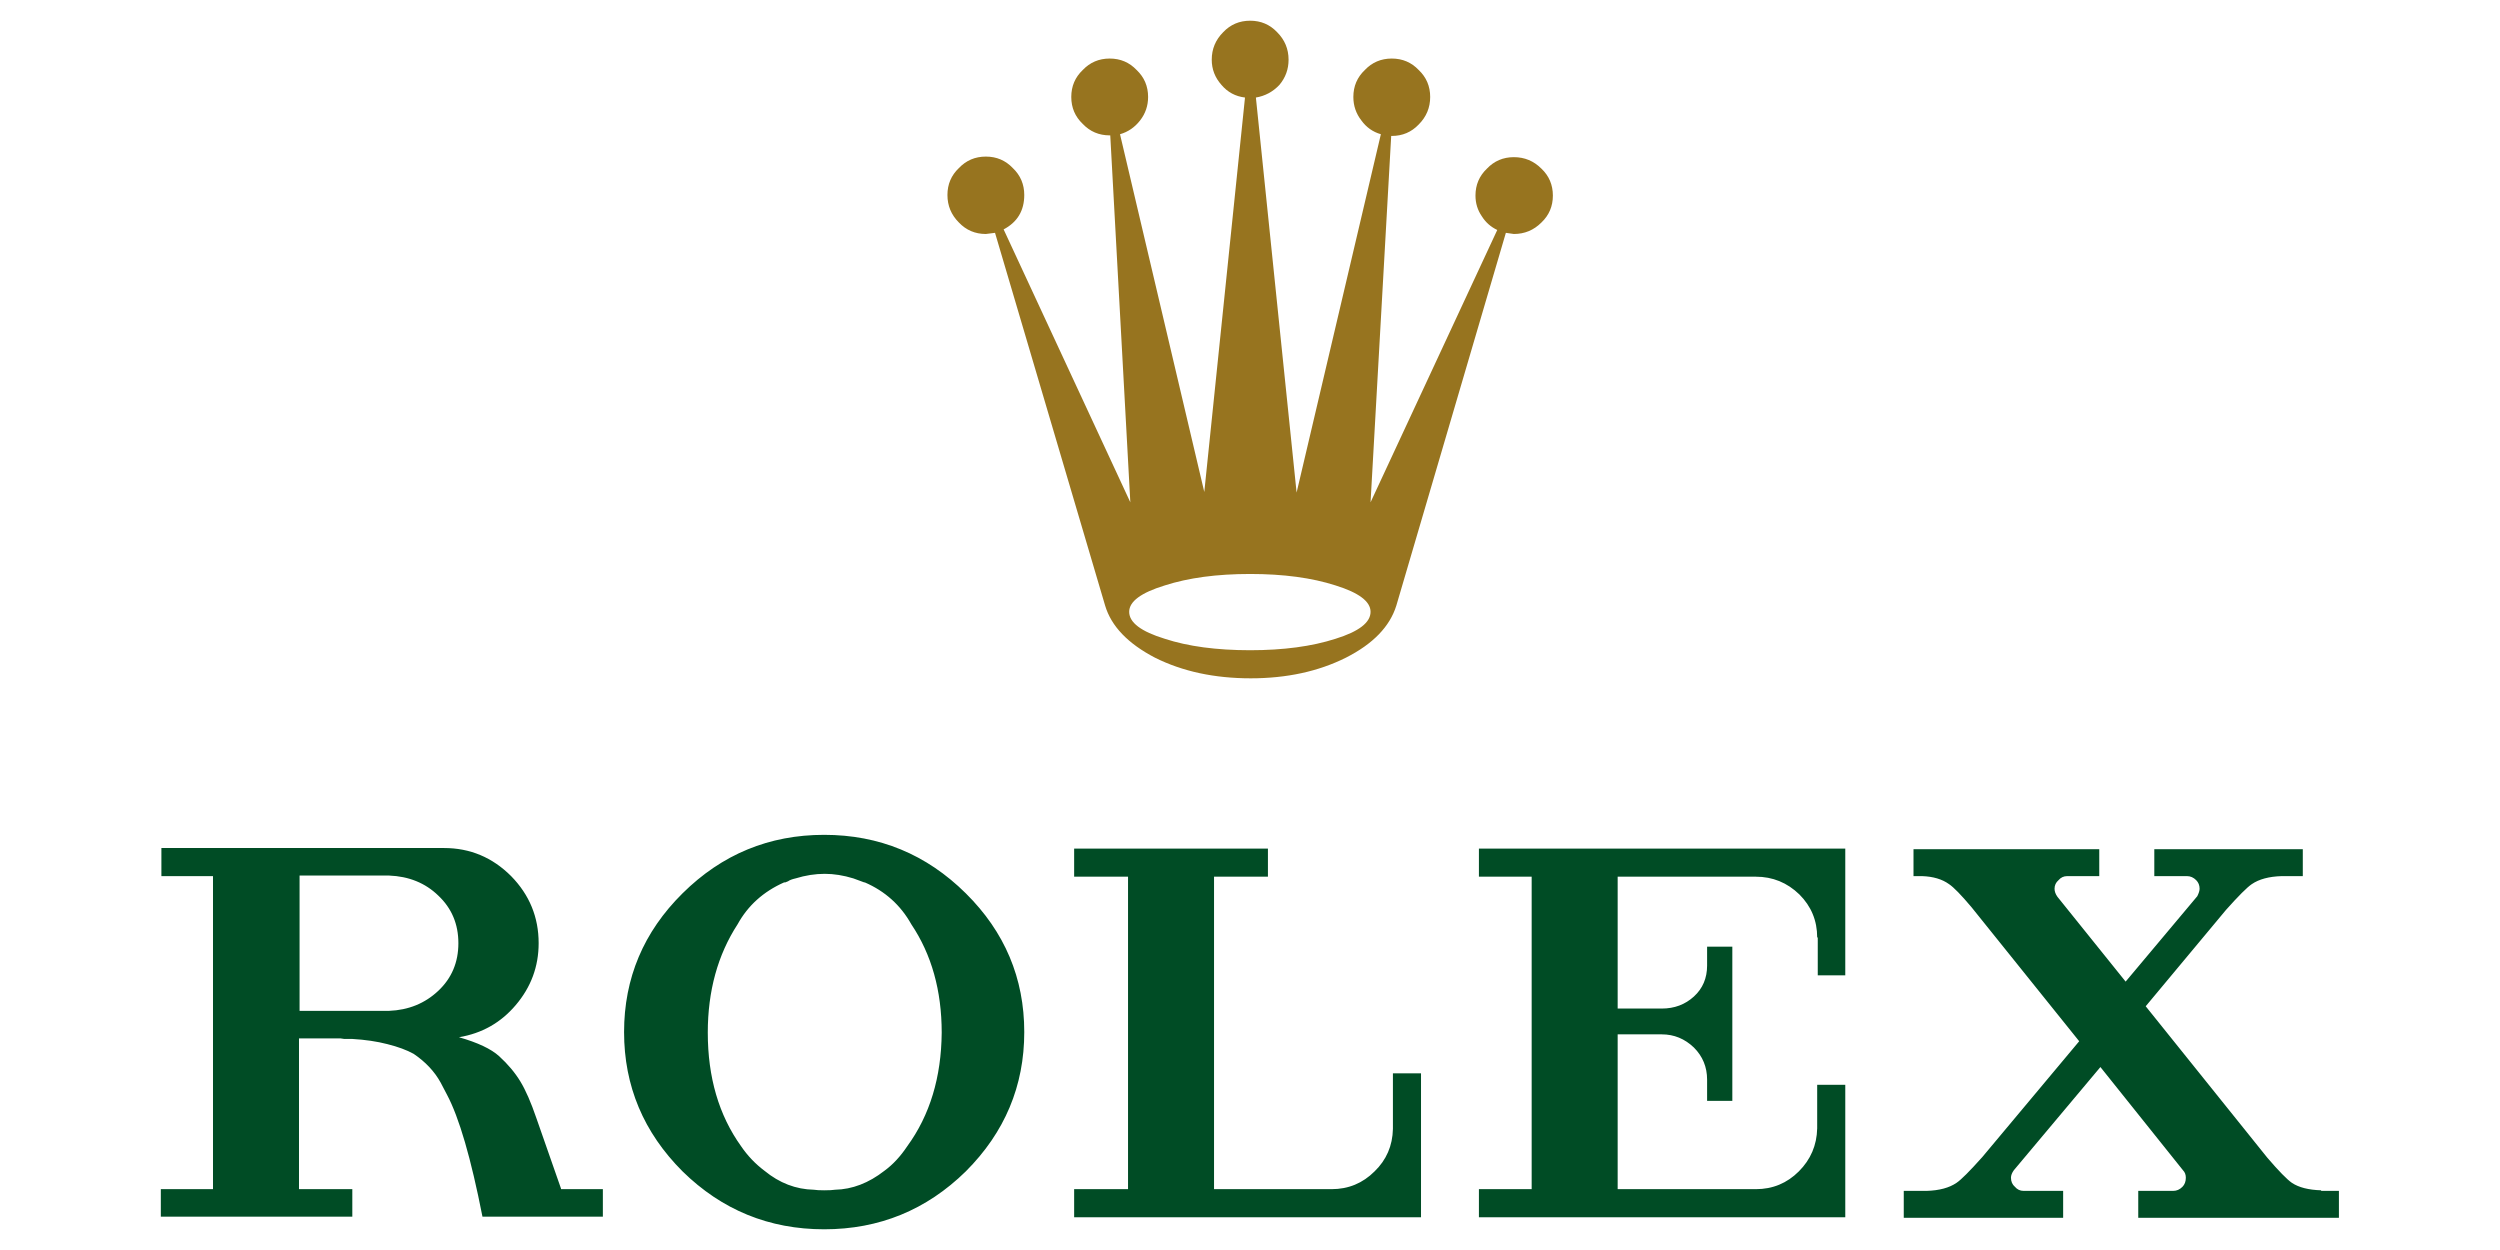
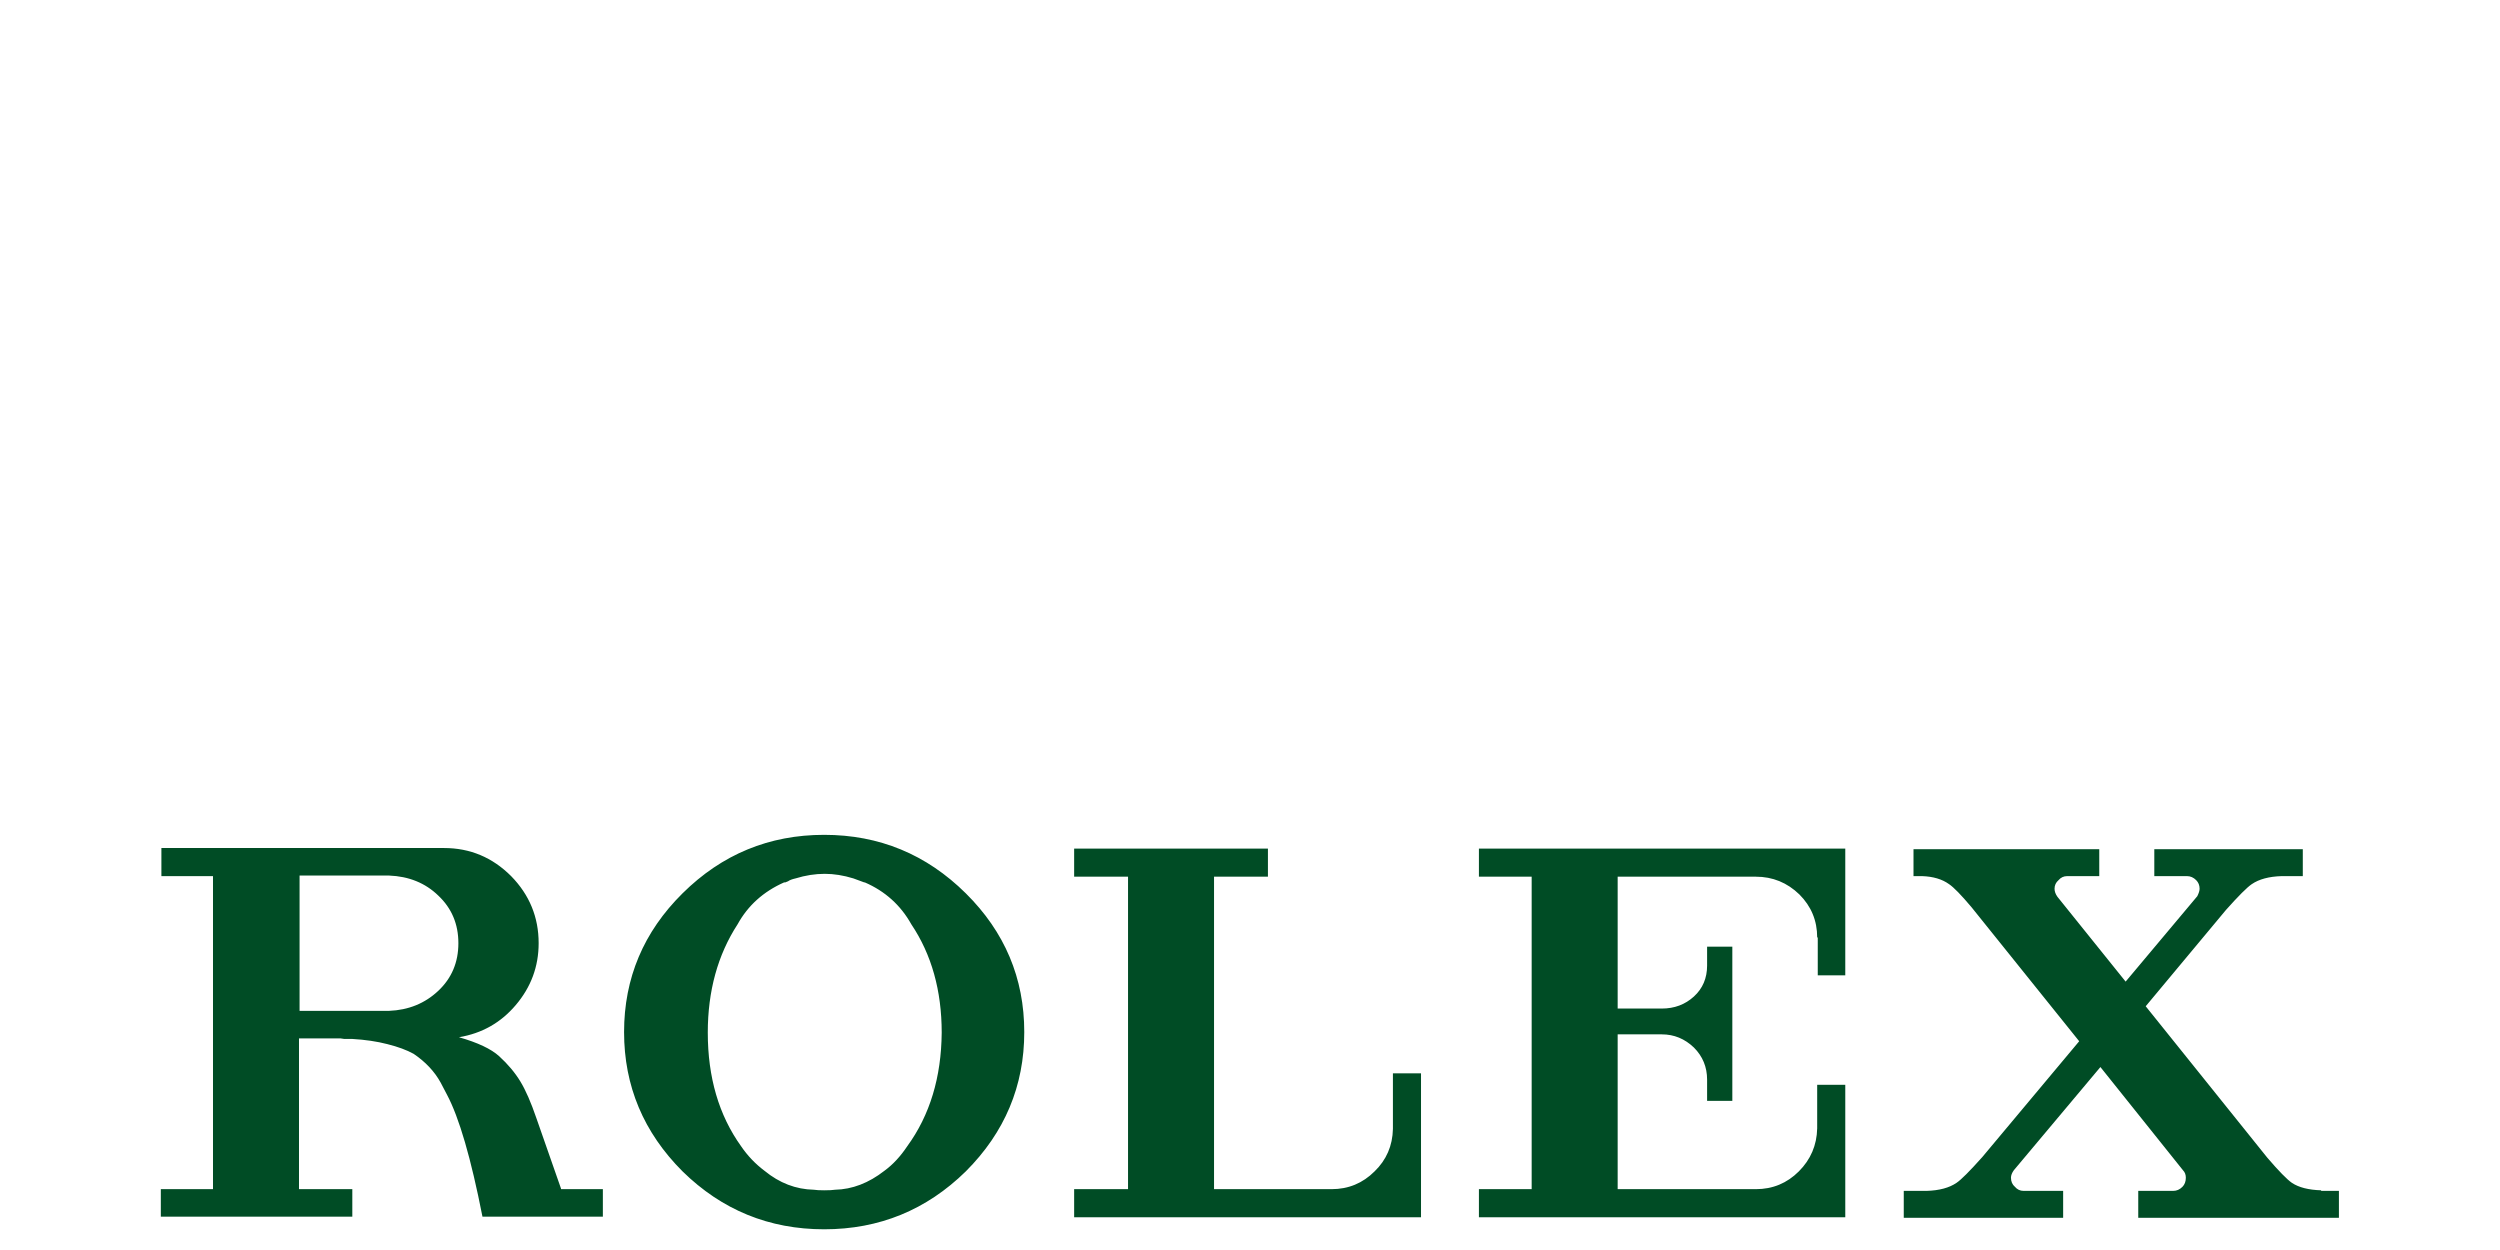
<svg xmlns="http://www.w3.org/2000/svg" version="1.1" preserveAspectRatio="none" x="0px" y="0px" width="300px" height="150px" viewBox="0 0 300 150">
  <defs />
  <g id="Layer_1">
    <g transform="matrix( 1.376, 0, 0, 1.376, -56.45,-28.2) ">
      <g>
        <g>
          <path fill="#004C25" stroke="none" d=" M 79.75 94.45 L 55.1 94.45 55.1 96.9 59.6 96.9 59.6 124.2 55.05 124.2 55.05 126.6 71.75 126.6 71.75 124.2 67.1 124.2 67.1 111.05 70.7 111.05 71.05 111.1 71.75 111.1 Q 73.45 111.2 74.8 111.55 76.2 111.9 77.1 112.4 78.65 113.45 79.45 114.9 L 80 115.95 Q 81.6 118.95 83.1 126.6 L 93.6 126.6 93.6 124.2 89.95 124.2 89.95 124.15 87.8 118 Q 87.1 115.95 86.4 114.8 85.7 113.65 84.55 112.6 83.5 111.65 81.05 110.95 84.05 110.45 86 108.15 88 105.8 88 102.75 88 99.35 85.6 96.9 83.15 94.45 79.75 94.45 M 74.95 96.85 Q 77.55 96.95 79.25 98.6 81 100.25 81 102.75 81 105.25 79.25 106.9 77.5 108.55 74.95 108.65 L 67.15 108.65 67.15 96.85 74.95 96.85 M 112.9 93.3 Q 105.7 93.3 100.55 98.4 95.45 103.45 95.45 110.5 95.45 117.55 100.55 122.65 105.7 127.7 112.9 127.7 120.1 127.7 125.25 122.65 130.35 117.55 130.35 110.5 130.35 103.45 125.25 98.4 120.1 93.3 112.9 93.3 M 115.45 97.1 L 116.4 97.45 116.45 97.45 Q 119.1 98.6 120.5 101.1 123.15 105.05 123.15 110.55 123.1 116.4 120.15 120.45 119.25 121.8 118.15 122.6 116.1 124.2 113.85 124.25 113.55 124.3 112.9 124.3 112.3 124.3 112 124.25 109.65 124.2 107.7 122.6 106.5 121.7 105.65 120.45 102.75 116.4 102.75 110.55 102.75 105.1 105.35 101.1 106.7 98.65 109.4 97.45 L 109.5 97.45 109.75 97.35 Q 109.95 97.2 110.4 97.1 111.7 96.7 112.95 96.7 114.15 96.7 115.45 97.1 M 164.95 114.1 L 162.5 114.1 162.5 118.95 Q 162.45 121.15 160.9 122.65 159.35 124.2 157.15 124.2 L 146.9 124.2 146.9 96.95 151.6 96.95 151.6 94.5 134.7 94.5 134.7 96.95 139.4 96.95 139.4 124.2 134.7 124.2 134.7 126.65 164.95 126.65 164.95 114.1 M 220.45 98.7 Q 220.2 98.35 220.2 98 220.2 97.55 220.55 97.25 220.85 96.9 221.3 96.9 L 224.1 96.9 224.1 94.55 207.9 94.55 207.9 96.9 208.65 96.9 Q 210.1 96.95 211 97.6 211.6 98 212.95 99.6 L 222.35 111.3 213.9 121.4 Q 212.25 123.25 211.65 123.65 210.7 124.3 209.05 124.35 L 207.05 124.35 207.05 126.7 220.95 126.7 220.95 124.35 217.5 124.35 Q 217.05 124.35 216.75 124 216.4 123.7 216.4 123.2 216.4 122.9 216.65 122.55 L 224.2 113.55 231.4 122.55 Q 231.65 122.8 231.65 123.2 231.65 123.7 231.35 124 231 124.35 230.55 124.35 L 227.5 124.35 227.5 126.7 245 126.7 245 124.35 243.45 124.35 243.45 124.3 Q 241.8 124.25 240.9 123.65 240.25 123.2 238.75 121.45 L 228.15 108.25 235.15 99.85 Q 236.8 98 237.4 97.6 238.35 96.95 240 96.9 L 241.85 96.9 241.85 94.55 228.9 94.55 228.9 96.9 231.75 96.9 Q 232.2 96.9 232.55 97.25 232.85 97.55 232.85 98 232.85 98.25 232.65 98.65 L 226.4 106.1 220.45 98.7 M 201.95 94.5 L 170 94.5 170 96.95 174.6 96.95 174.6 124.2 170 124.2 170 126.65 201.95 126.65 201.95 115.1 199.5 115.1 199.5 118.9 Q 199.45 121.1 197.9 122.65 196.35 124.2 194.15 124.2 L 182.1 124.2 182.1 110.7 185.95 110.7 Q 187.55 110.7 188.75 111.85 189.9 113 189.9 114.65 L 189.9 116.5 192.1 116.5 192.1 103.05 189.9 103.05 189.9 104.7 Q 189.9 106.35 188.75 107.4 187.6 108.45 185.95 108.45 L 182.1 108.45 182.1 96.95 194.15 96.95 Q 196.35 96.95 197.95 98.5 199.5 100.05 199.5 102.25 L 199.55 102.25 199.55 105.55 201.95 105.55 201.95 94.5 Z" />
-           <path fill="#97741F" stroke="none" d=" M 175.45 35.2 Q 174.45 34.2 173.05 34.2 171.65 34.2 170.7 35.2 169.7 36.15 169.7 37.55 169.7 38.55 170.25 39.35 170.75 40.15 171.6 40.55 L 160.55 64.3 162.35 32.35 162.4 32.35 Q 163.8 32.35 164.75 31.35 165.75 30.35 165.75 28.95 165.75 27.55 164.75 26.6 163.8 25.6 162.4 25.6 161 25.6 160.05 26.6 159.05 27.55 159.05 28.95 159.05 30.1 159.75 31 160.4 31.9 161.45 32.2 L 154.1 63.45 150.55 29 Q 151.75 28.8 152.6 27.9 153.4 26.95 153.4 25.7 153.4 24.3 152.4 23.3 151.45 22.3 150.05 22.3 148.65 22.3 147.7 23.3 146.7 24.3 146.7 25.7 146.7 26.95 147.55 27.9 148.35 28.85 149.6 29 L 146.05 63.4 138.7 32.2 Q 139.75 31.9 140.45 31 141.15 30.1 141.15 28.95 141.15 27.55 140.15 26.6 139.2 25.6 137.8 25.6 136.4 25.6 135.45 26.6 134.45 27.55 134.45 28.95 134.45 30.35 135.45 31.3 136.4 32.3 137.8 32.3 L 137.85 32.3 139.6 64.3 128.55 40.5 Q 130.35 39.55 130.35 37.5 130.35 36.1 129.35 35.15 128.4 34.15 127 34.15 125.6 34.15 124.65 35.15 123.65 36.1 123.65 37.5 123.65 38.9 124.65 39.9 125.6 40.9 127 40.9 L 127.8 40.8 137.4 73.3 Q 138.2 76 141.75 77.85 145.35 79.65 150.1 79.65 154.8 79.65 158.4 77.85 161.95 76.05 162.8 73.3 L 172.35 40.8 173.05 40.9 Q 174.45 40.9 175.45 39.9 176.45 38.95 176.45 37.55 176.45 36.15 175.45 35.2 M 142.6 71.55 Q 145.7 70.55 150.05 70.55 154.4 70.55 157.5 71.55 160.55 72.5 160.55 73.85 160.55 75.25 157.5 76.2 154.4 77.2 150.05 77.2 145.65 77.2 142.6 76.2 139.5 75.25 139.5 73.85 139.5 72.5 142.6 71.55 Z" />
        </g>
      </g>
    </g>
  </g>
</svg>